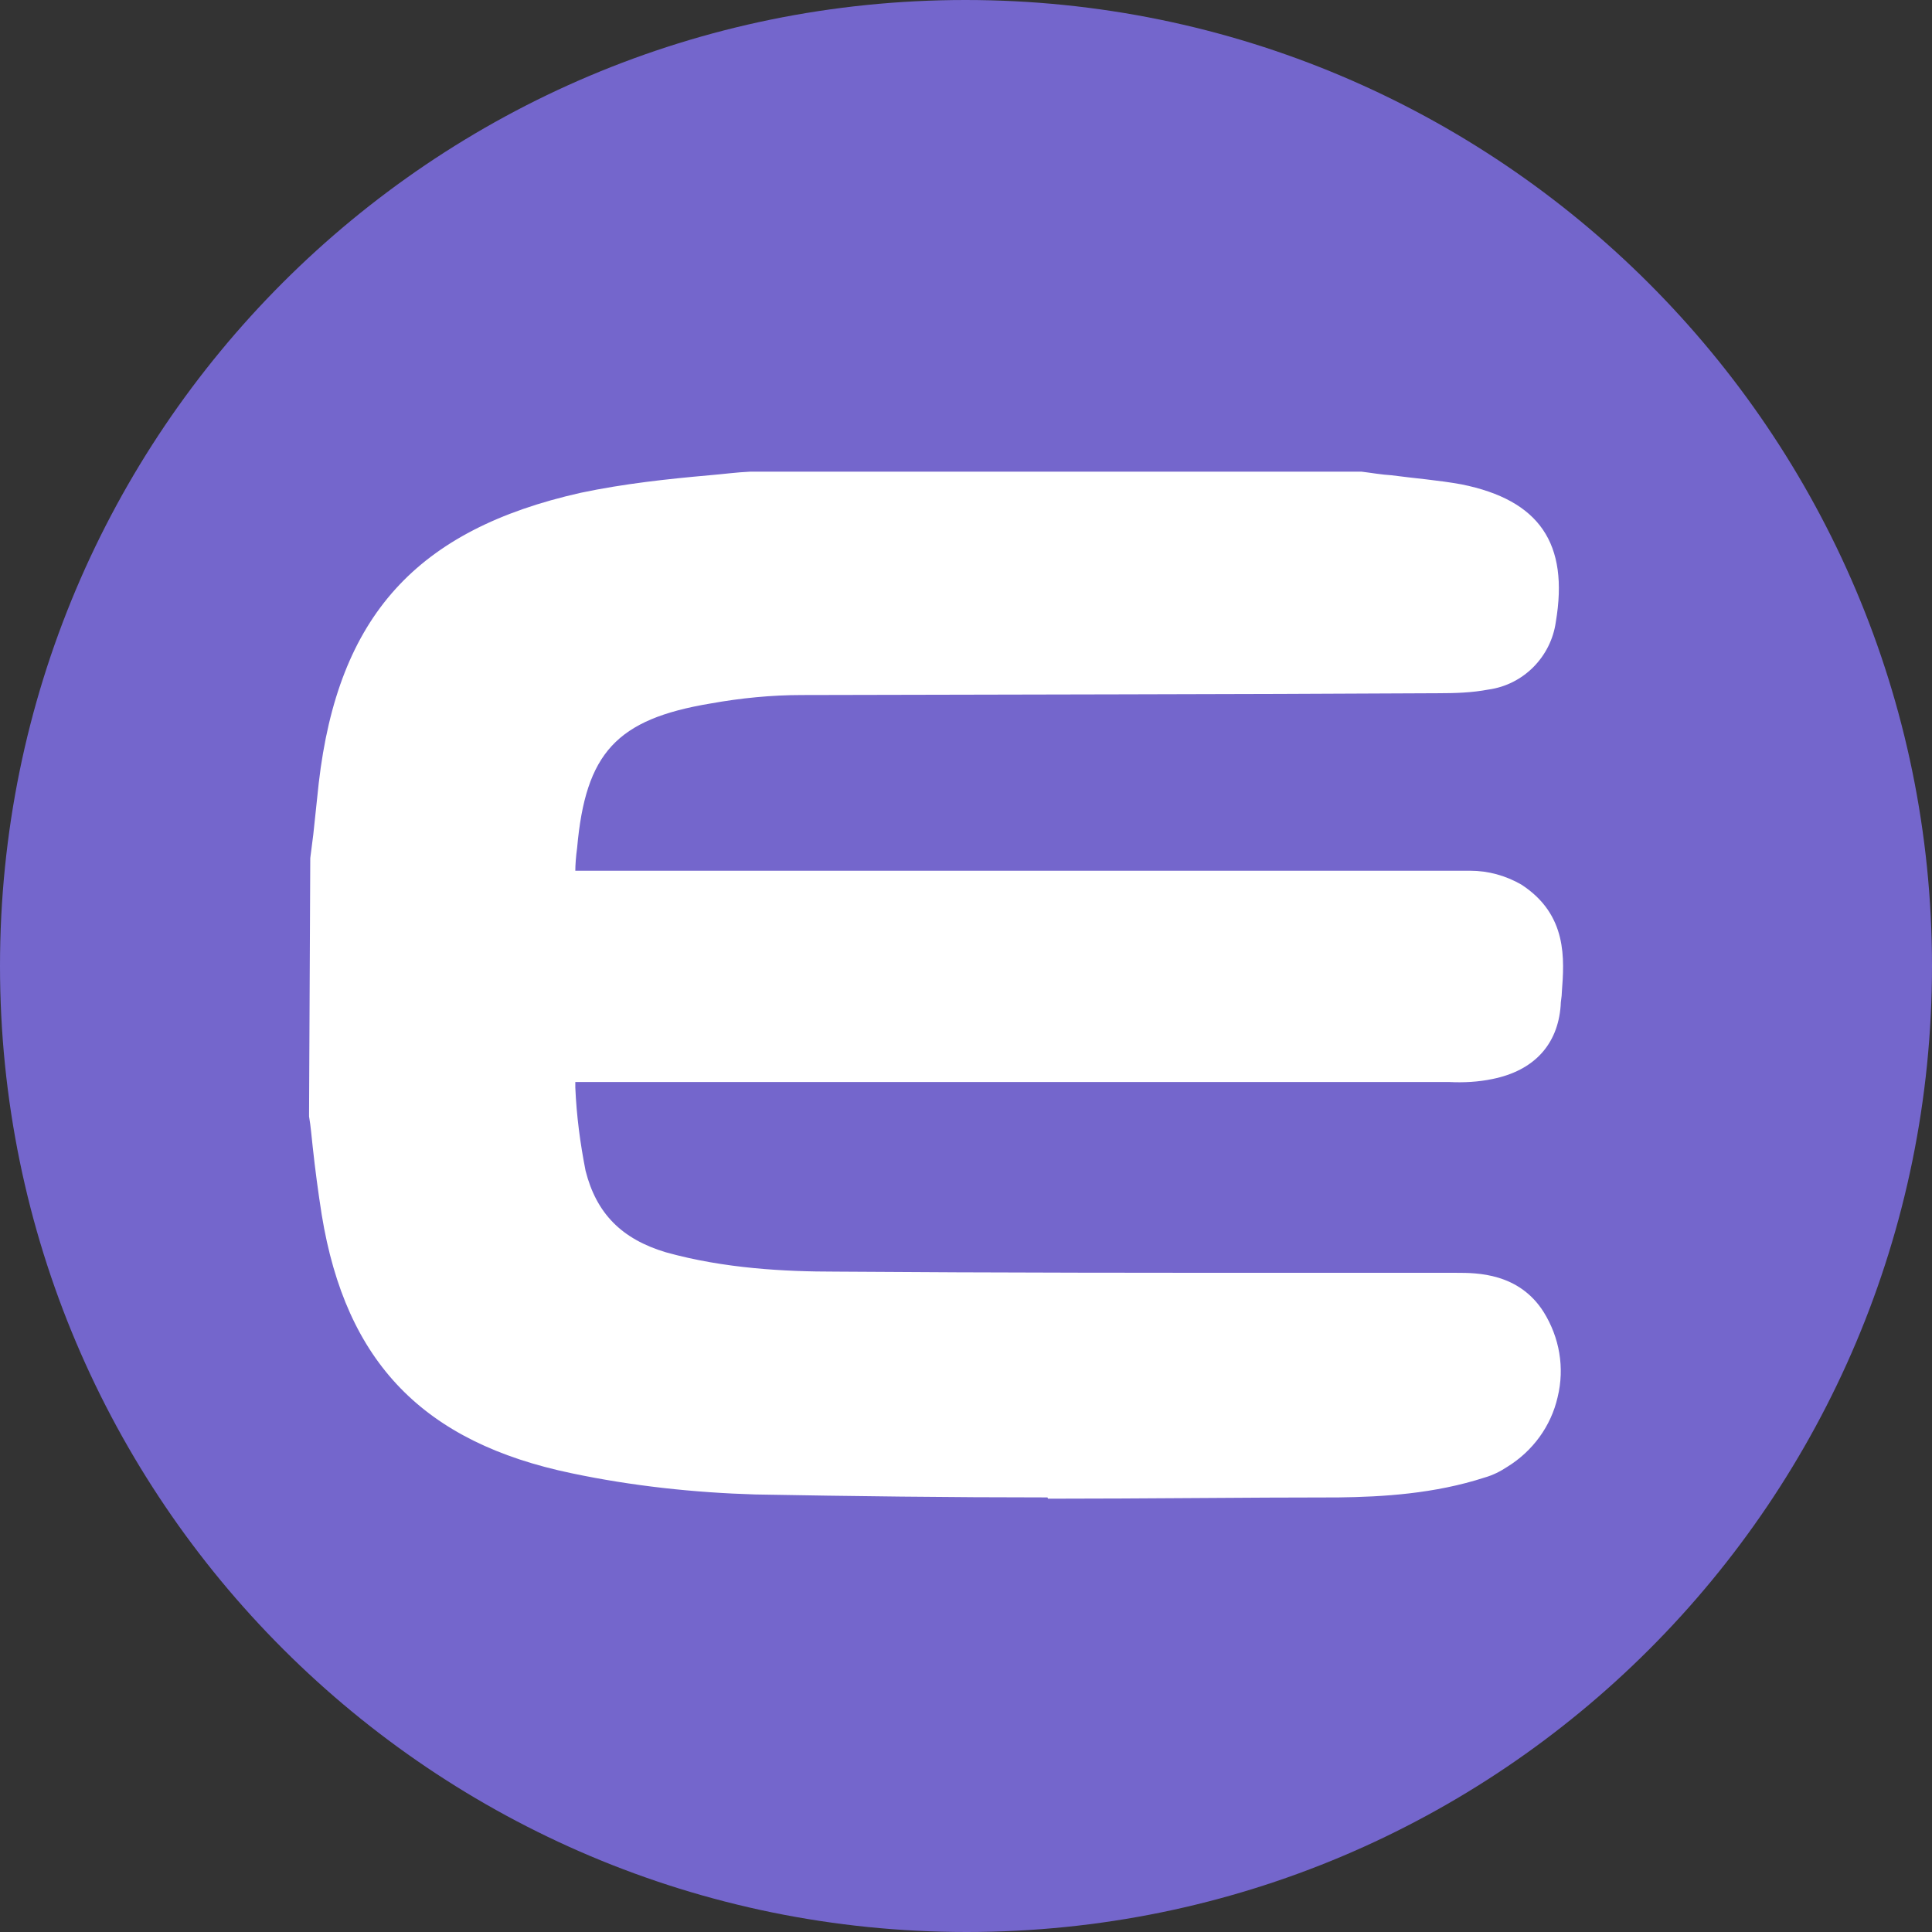
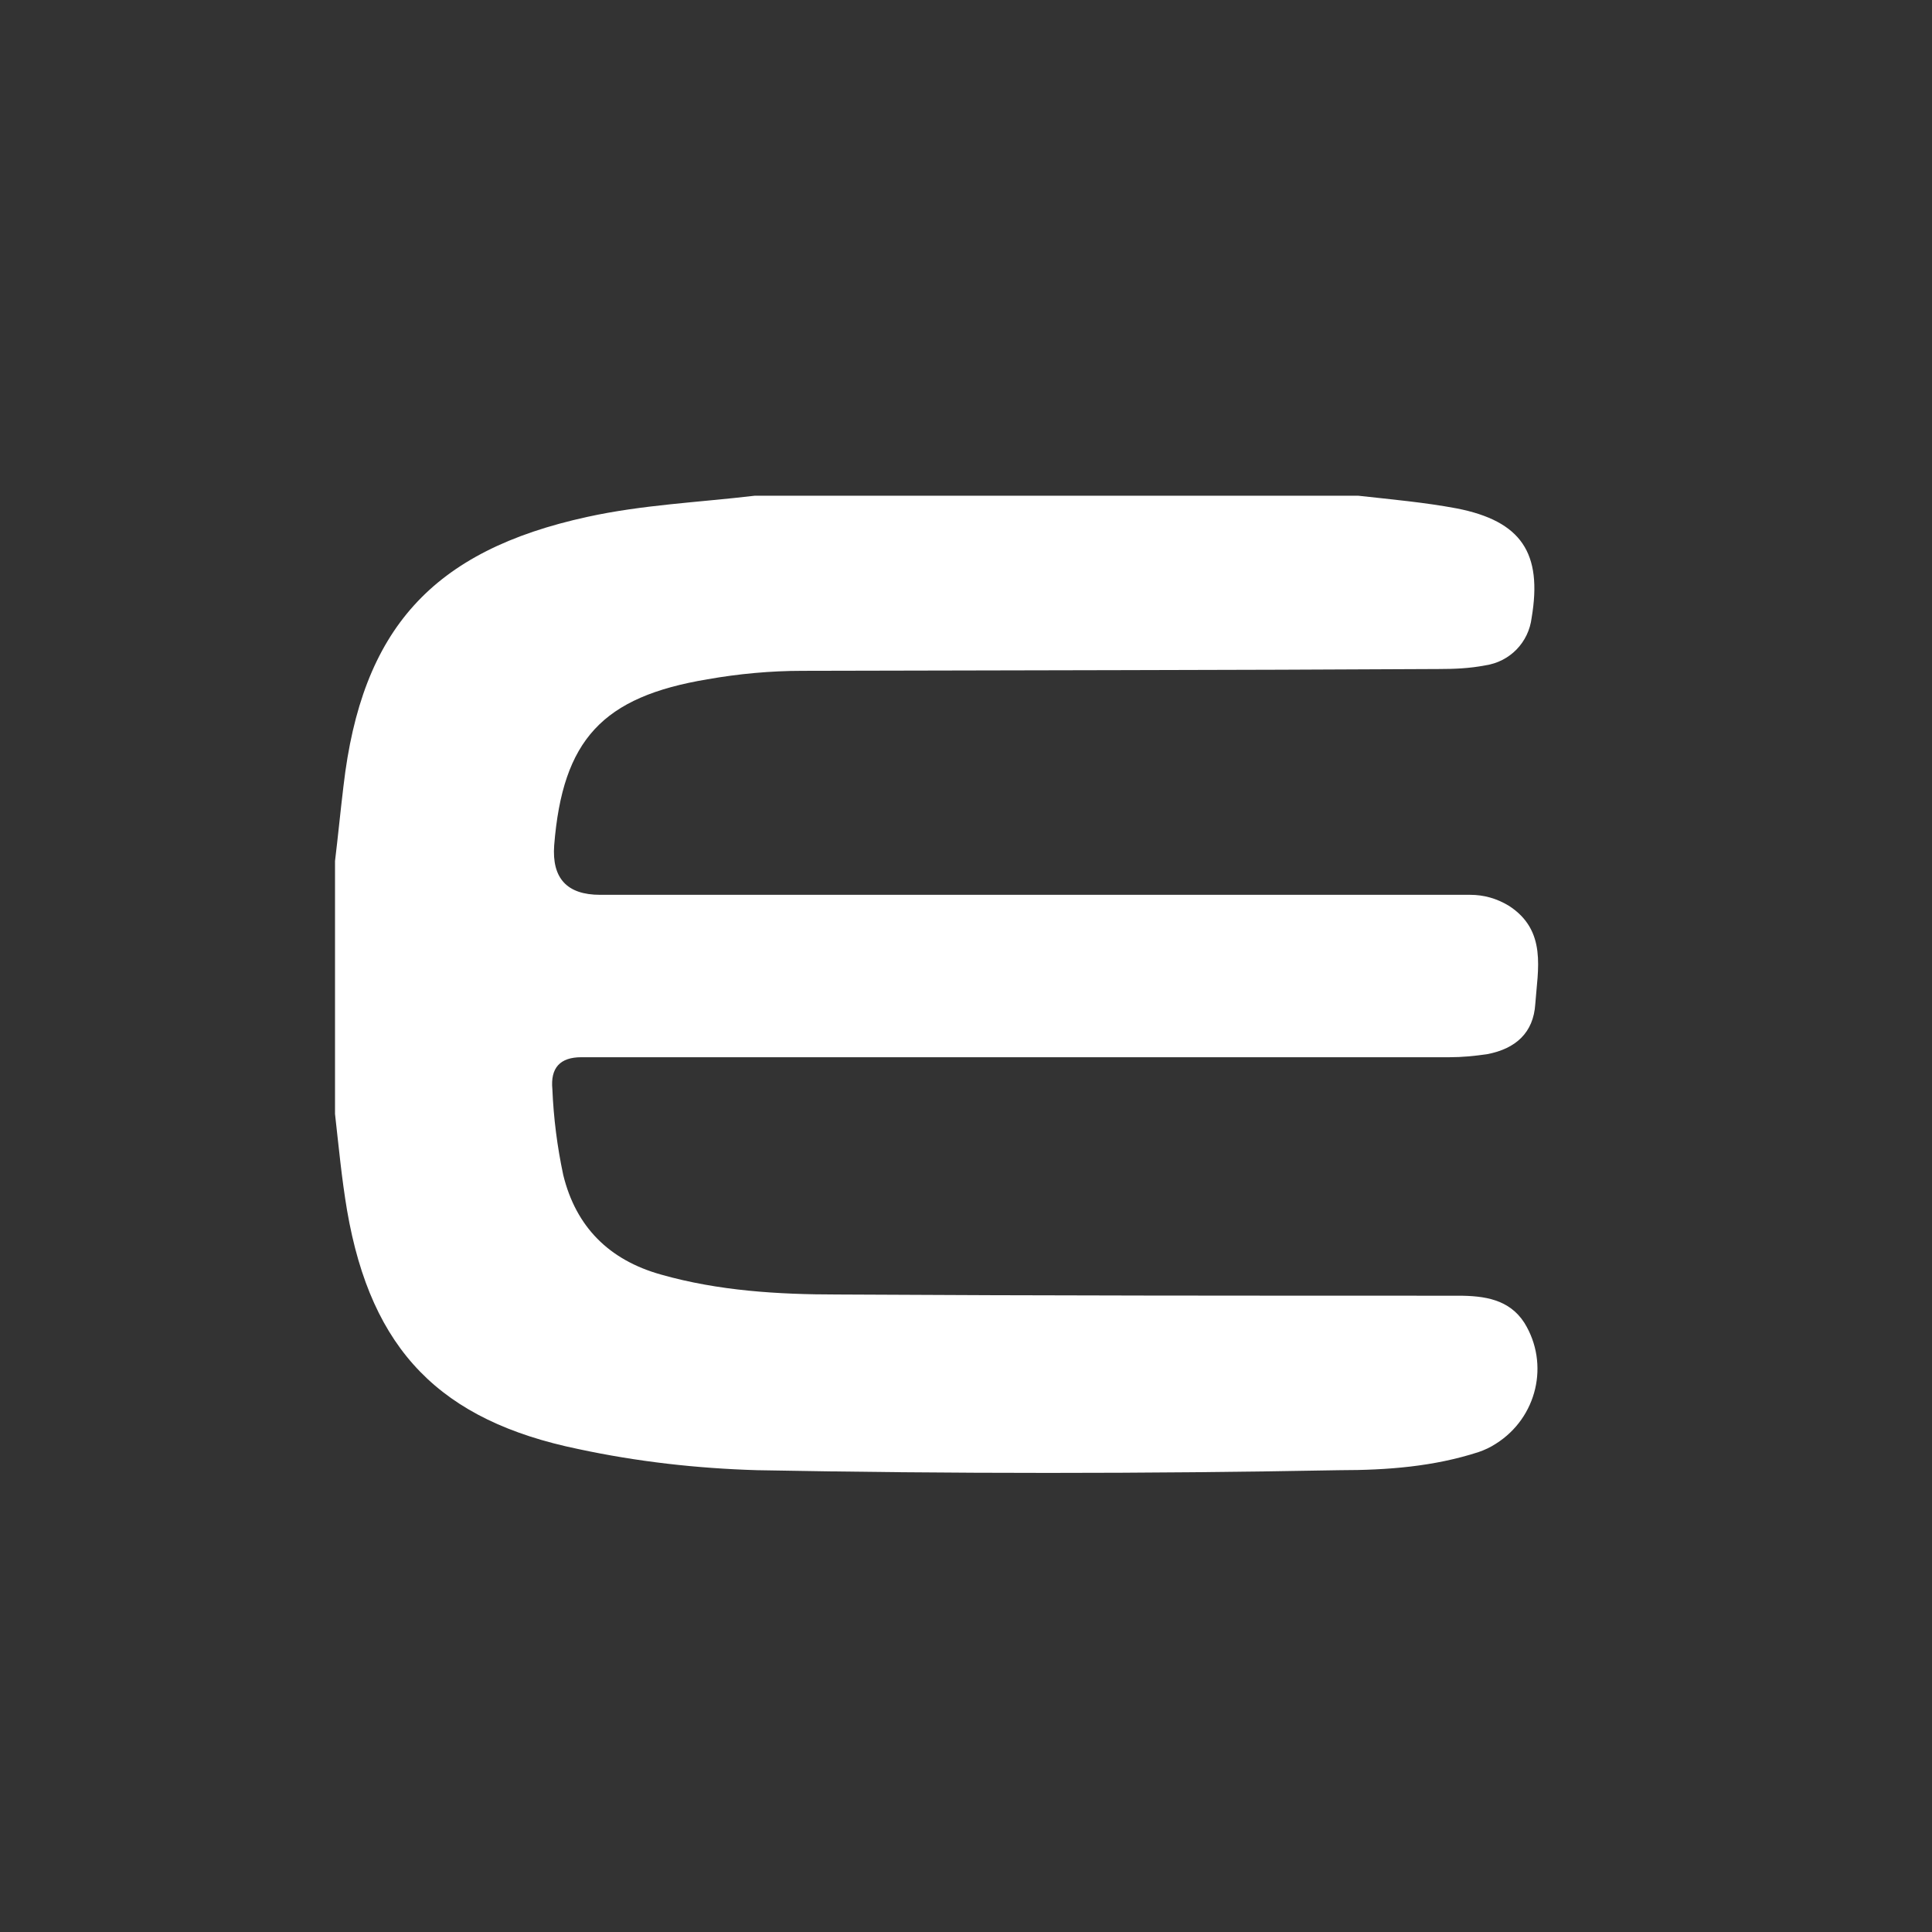
<svg xmlns="http://www.w3.org/2000/svg" width="32" height="32" viewBox="0 0 32 32" fill="none">
  <rect x="0" y="0" width="32" height="32" fill="#333333" stroke="none" />
  <g clip-path="url(#clip0_419_554)">
-     <path d="M32 16C32 24.85 24.84 32 16.01 32C7.18 32 0 24.85 0 16C0 7.15 7.16 0 15.99 0C24.82 0 32 7.17 32 16Z" fill="#7466CC" />
    <path d="M22.499 8.211C23.039 8.271 23.599 8.321 24.129 8.421C25.199 8.631 25.549 9.161 25.369 10.231C25.319 10.641 25.009 10.961 24.599 11.021C24.339 11.071 24.089 11.081 23.829 11.081C20.319 11.101 16.799 11.101 13.289 11.111C12.759 11.111 12.229 11.161 11.719 11.251C9.979 11.541 9.319 12.251 9.179 14.001C9.139 14.548 9.392 14.821 9.939 14.821H24.349C24.579 14.821 24.789 14.881 24.989 15.001C25.629 15.411 25.469 16.061 25.429 16.631C25.399 17.101 25.109 17.371 24.629 17.461C24.419 17.491 24.219 17.511 24.009 17.511H9.629C9.275 17.511 9.115 17.688 9.149 18.041C9.169 18.521 9.229 18.991 9.329 19.461C9.539 20.321 10.089 20.871 10.949 21.111C11.899 21.381 12.889 21.441 13.869 21.441C17.299 21.461 20.719 21.461 24.149 21.461C24.589 21.461 24.999 21.521 25.249 21.911C25.669 22.591 25.459 23.481 24.779 23.911C24.689 23.971 24.579 24.021 24.489 24.051C23.749 24.291 22.979 24.351 22.189 24.351C18.969 24.411 15.749 24.411 12.539 24.351C11.539 24.321 10.559 24.211 9.579 24.001C7.299 23.531 6.149 22.371 5.749 20.051C5.659 19.521 5.609 18.981 5.549 18.451V14.261C5.599 13.851 5.639 13.431 5.689 13.021C5.989 10.421 7.159 9.121 9.729 8.561C10.639 8.361 11.569 8.321 12.499 8.211H22.499Z" fill="white" />
-     <path d="M17.349 24.802C15.729 24.802 14.109 24.782 12.509 24.753C11.499 24.723 10.469 24.613 9.469 24.402C7.019 23.892 5.729 22.573 5.329 20.122C5.269 19.742 5.219 19.363 5.179 18.992C5.159 18.823 5.149 18.663 5.119 18.492V18.442L5.139 14.213L5.189 13.822C5.219 13.533 5.249 13.262 5.279 12.973C5.599 10.203 6.899 8.773 9.619 8.162C10.329 8.012 11.059 7.933 11.749 7.872C11.979 7.853 12.199 7.822 12.429 7.812H22.549C22.719 7.832 22.879 7.862 23.049 7.872C23.429 7.923 23.819 7.952 24.209 8.023C25.499 8.283 25.989 9.002 25.769 10.303C25.689 10.873 25.239 11.342 24.649 11.422C24.379 11.473 24.109 11.482 23.819 11.482C20.309 11.502 16.799 11.502 13.279 11.512C12.779 11.512 12.269 11.562 11.769 11.652C10.209 11.912 9.699 12.473 9.559 14.043C9.539 14.182 9.529 14.332 9.529 14.422H24.349C24.649 14.422 24.939 14.502 25.199 14.652C25.969 15.152 25.909 15.893 25.869 16.433C25.869 16.512 25.849 16.582 25.849 16.663C25.799 17.302 25.409 17.733 24.719 17.872C24.479 17.922 24.239 17.933 24.009 17.922H9.529V18.012C9.549 18.483 9.609 18.933 9.699 19.392C9.879 20.102 10.299 20.523 11.029 20.742C11.999 21.012 12.999 21.062 13.839 21.062C16.519 21.082 19.219 21.082 21.859 21.082H24.129C24.459 21.082 25.159 21.082 25.569 21.733C25.829 22.152 25.919 22.652 25.799 23.142C25.689 23.622 25.389 24.032 24.969 24.293C24.849 24.372 24.729 24.433 24.589 24.473C23.759 24.742 22.899 24.793 22.169 24.802C20.599 24.802 18.979 24.823 17.359 24.823M5.959 18.453C5.979 18.622 5.989 18.773 6.019 18.933C6.069 19.293 6.099 19.663 6.159 20.023C6.519 22.152 7.539 23.203 9.669 23.633C10.619 23.832 11.589 23.953 12.559 23.962C15.749 24.023 18.999 24.023 22.189 23.962C22.859 23.942 23.639 23.902 24.369 23.672C24.429 23.642 24.509 23.613 24.569 23.582C24.809 23.433 24.959 23.203 25.039 22.933C25.099 22.663 25.059 22.392 24.919 22.142C24.799 21.942 24.599 21.872 24.159 21.872H21.889C19.259 21.872 16.549 21.872 13.869 21.852C12.959 21.852 11.899 21.802 10.849 21.503C9.839 21.212 9.199 20.562 8.939 19.562C8.829 19.062 8.769 18.552 8.739 18.052V18.032C8.709 17.712 8.689 17.492 8.879 17.293C9.069 17.093 9.299 17.093 9.639 17.093H24.009C24.209 17.093 24.389 17.093 24.569 17.062C24.929 16.983 25.019 16.832 25.039 16.613C25.039 16.532 25.059 16.442 25.059 16.372C25.109 15.803 25.109 15.543 24.789 15.342C24.669 15.262 24.529 15.232 24.379 15.232H9.929C9.429 15.232 9.129 15.232 8.919 15.002C8.709 14.773 8.719 14.473 8.769 13.973C8.919 12.033 9.739 11.162 11.639 10.842C12.179 10.752 12.729 10.703 13.269 10.693C16.789 10.693 20.299 10.672 23.809 10.662C24.049 10.662 24.279 10.643 24.519 10.613C24.759 10.582 24.929 10.402 24.959 10.193C25.109 9.303 24.899 8.982 24.039 8.812C23.689 8.732 23.329 8.703 22.949 8.662C22.779 8.643 22.619 8.633 22.449 8.602H12.469C12.239 8.633 12.029 8.652 11.799 8.662C11.099 8.723 10.439 8.783 9.769 8.932C7.399 9.473 6.349 10.623 6.059 13.043C6.029 13.312 5.999 13.602 5.969 13.873L5.919 14.252V18.413H5.939L5.959 18.453Z" fill="white" />
  </g>
  <defs>
    <clipPath id="clip0_419_554">
      <rect width="32" height="32" fill="white" />
    </clipPath>
  </defs>
</svg>